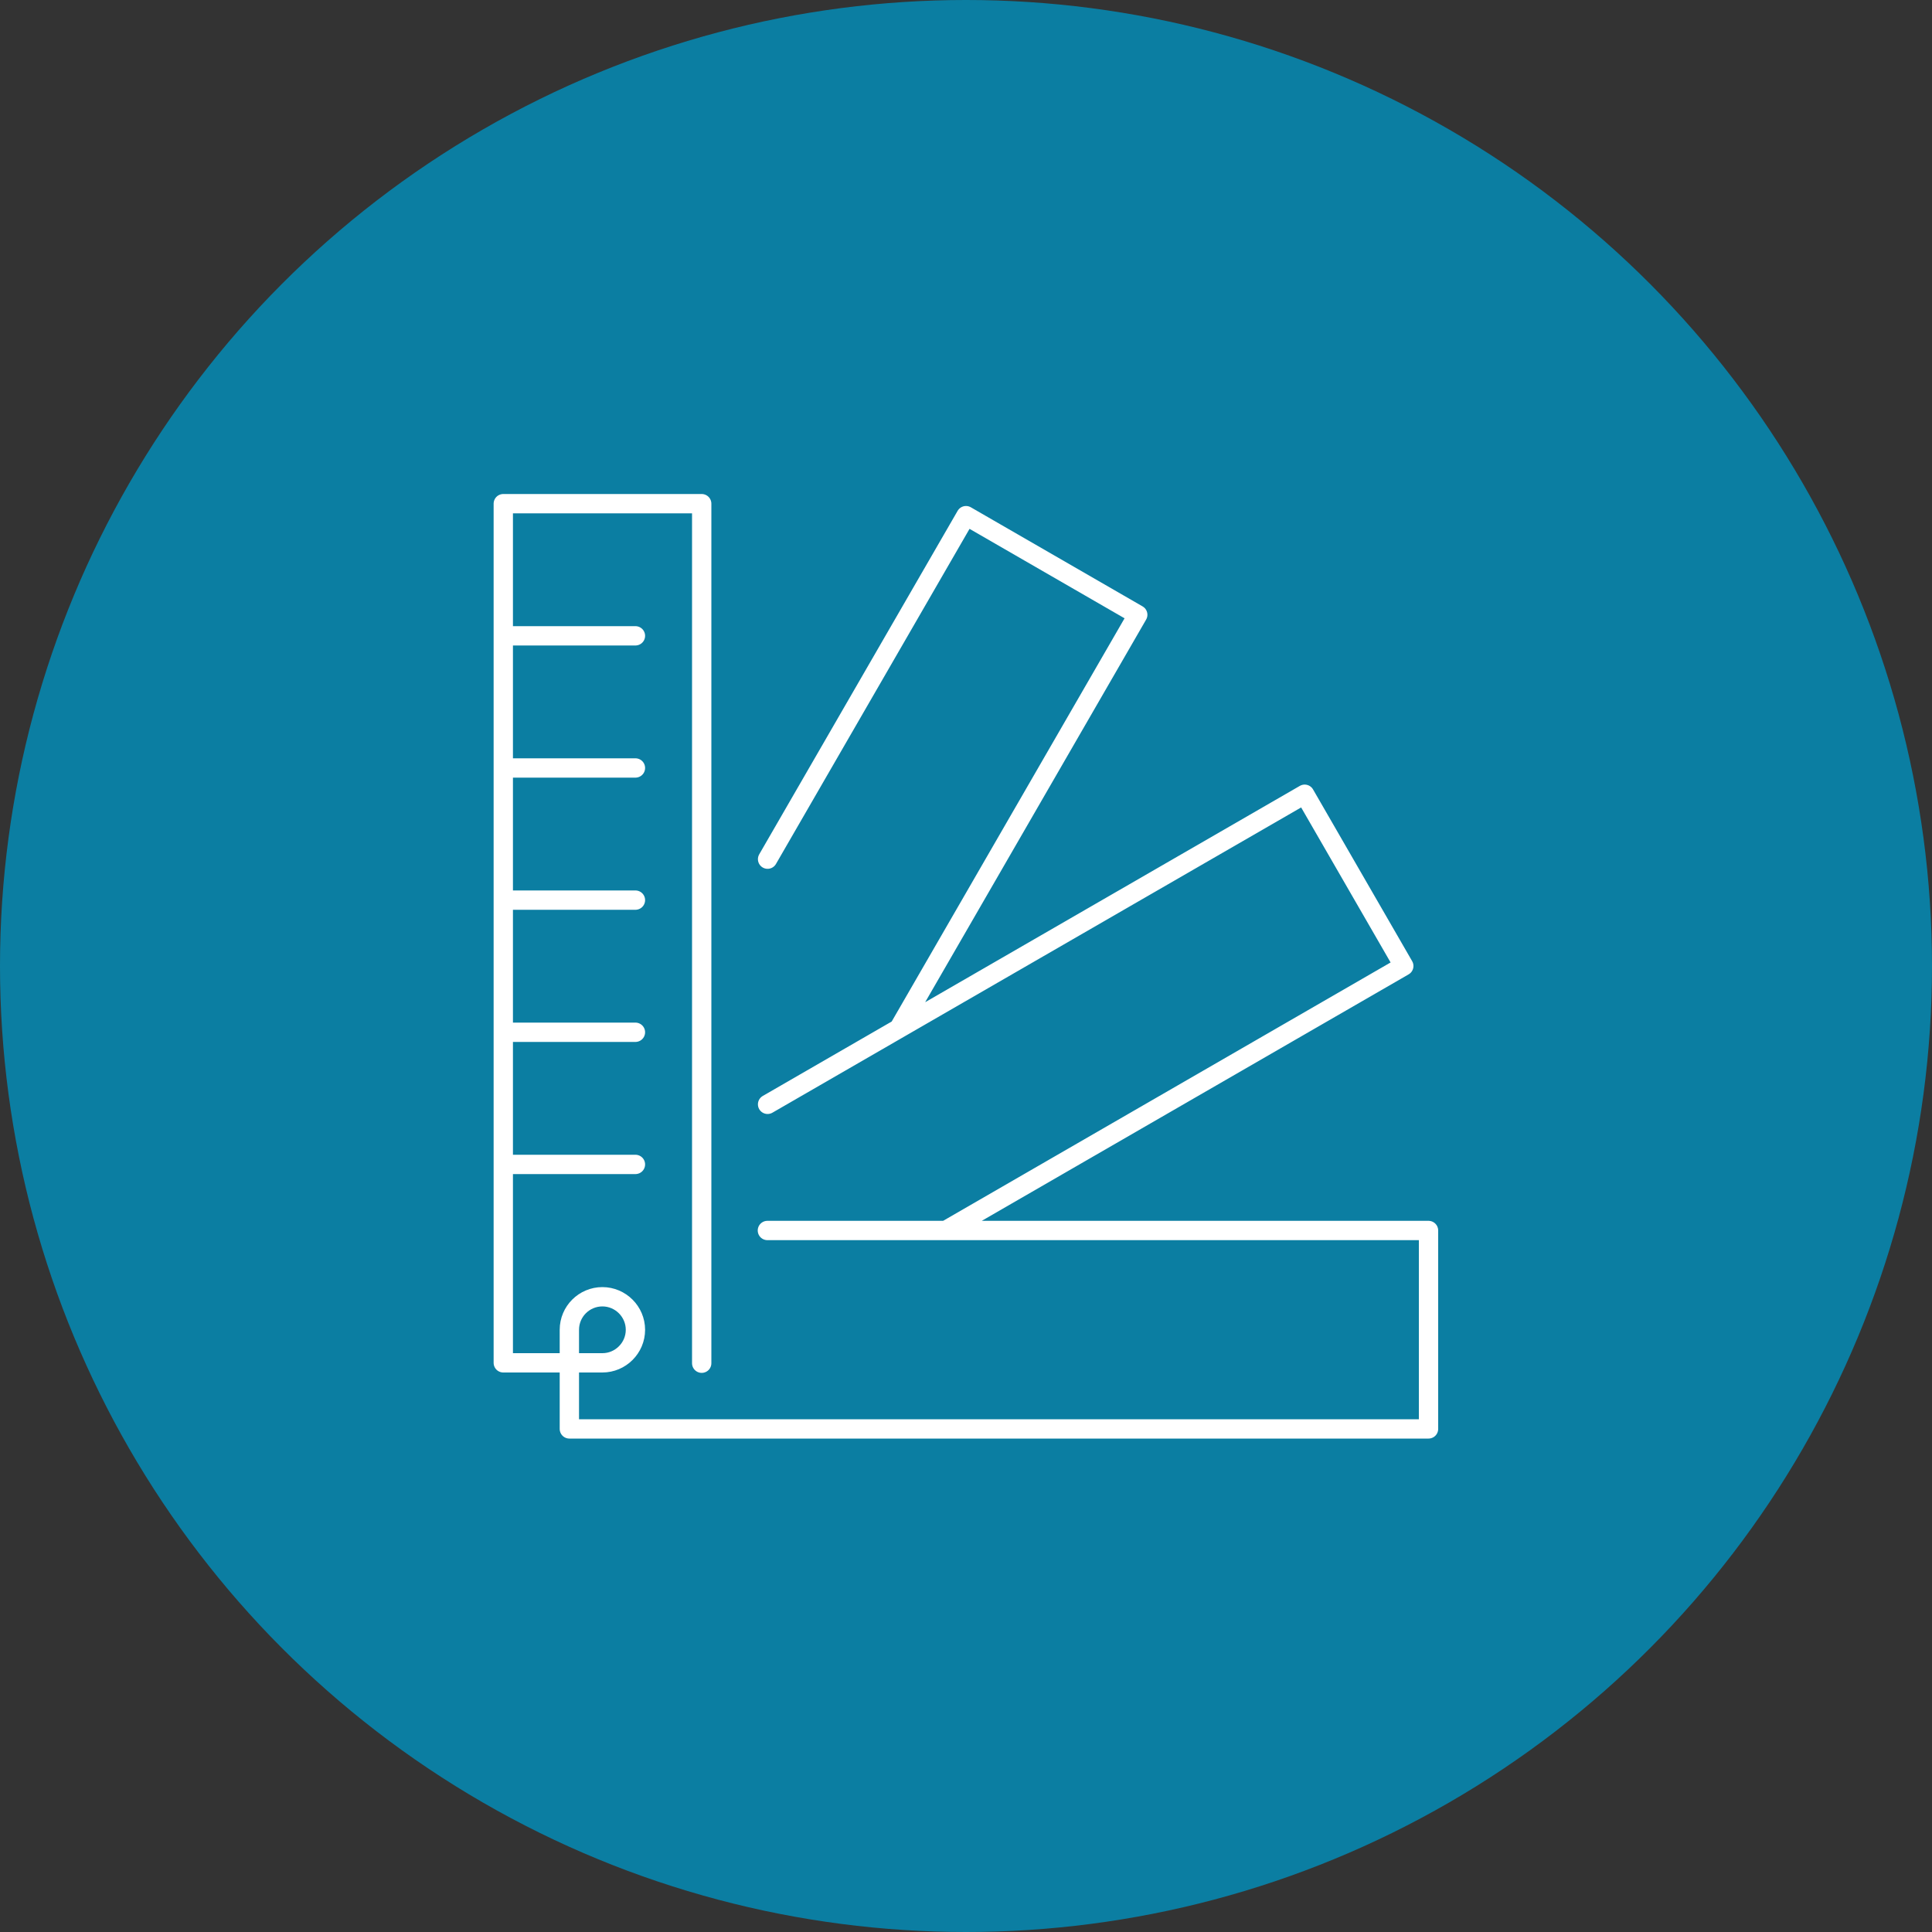
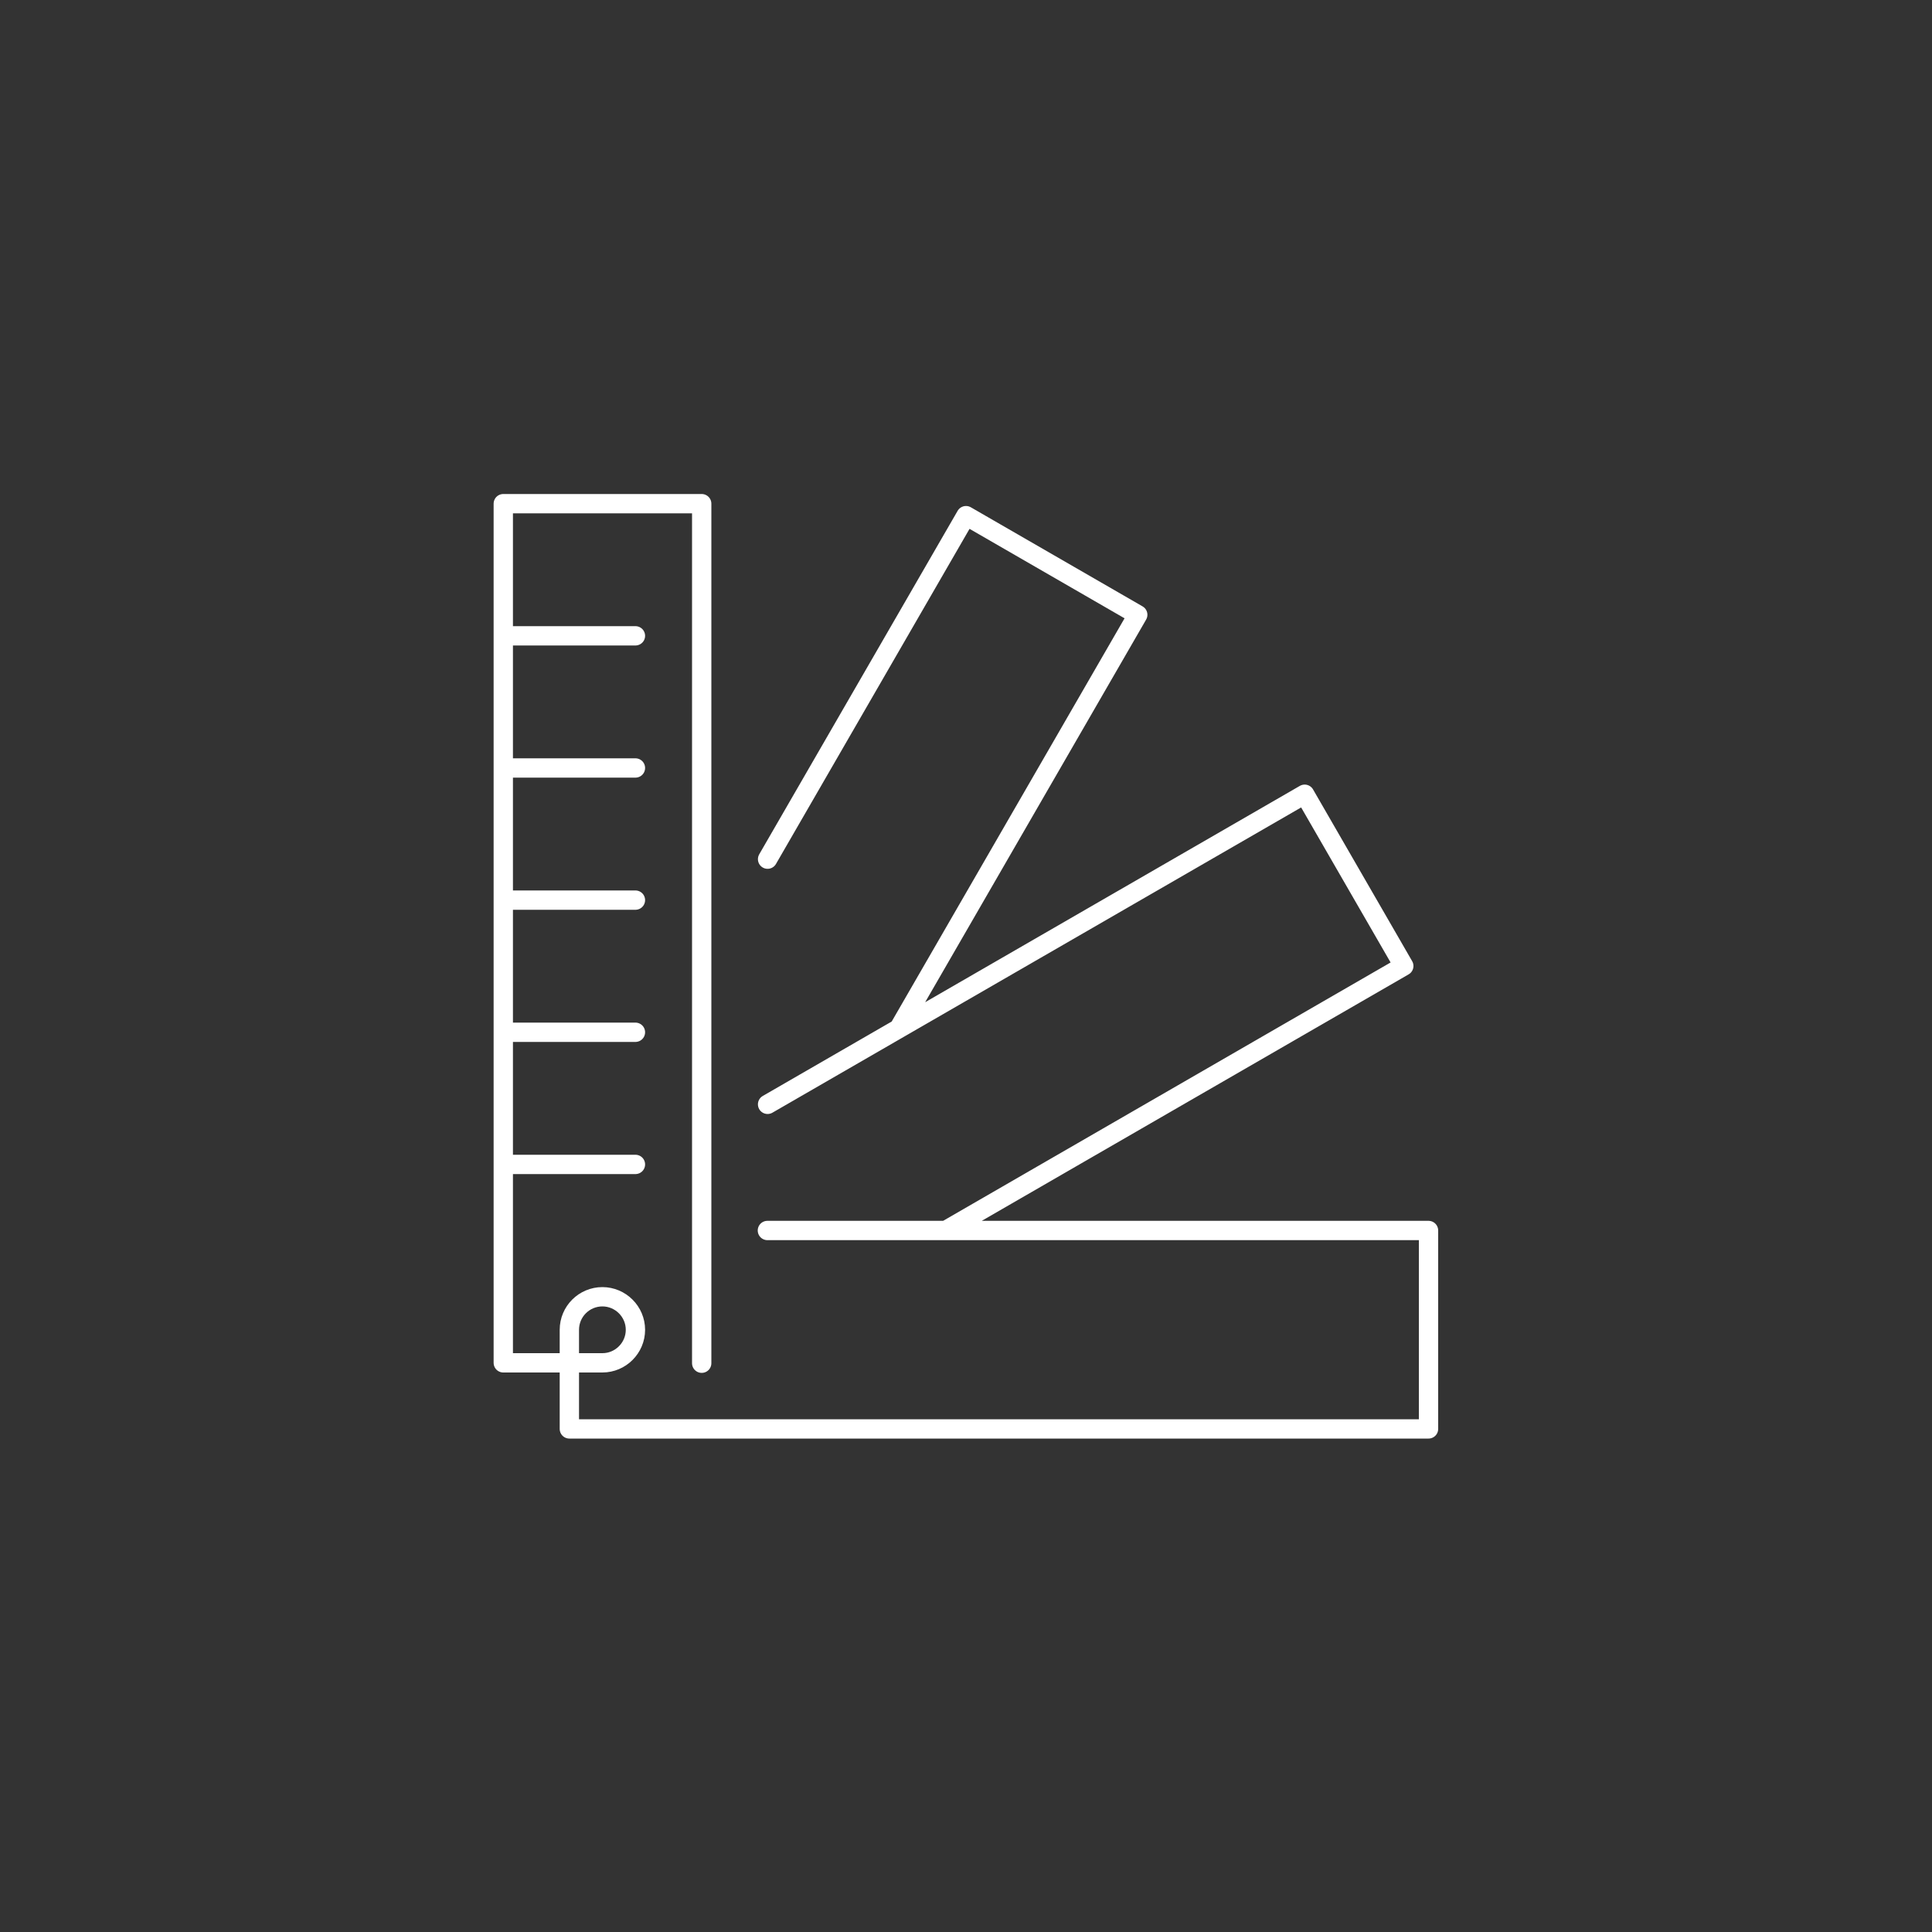
<svg xmlns="http://www.w3.org/2000/svg" id="Layer_1" data-name="Layer 1" viewBox="0 0 100 100">
  <rect x="0" y="0" width="100" height="100" fill="#333333" stroke="none" />
  <defs>
    <style> .cls-1 { fill: #0b7ea2; } .cls-2 { fill: none; stroke: #fff; stroke-linecap: round; stroke-linejoin: round; } </style>
  </defs>
-   <circle class="cls-1" cx="50" cy="50" r="50" />
  <path class="cls-2" d="M39.73,44.47l10.27-17.78,8.89,5.13-12.37,21.42-6.79,3.92,27.8-16.05,5.13,8.89-23.71,13.69h-9.23,34.22v10.27H29.47v-5.13c0-.95.77-1.71,1.71-1.71s1.71.77,1.71,1.71-.77,1.71-1.71,1.71h-5.13v-10.27h6.84-6.84v-6.84h6.84-6.84v-6.84h6.84-6.84v-6.84h6.84-6.84v-6.84h6.84-6.84v-6.84h10.27v44.49" />
</svg>